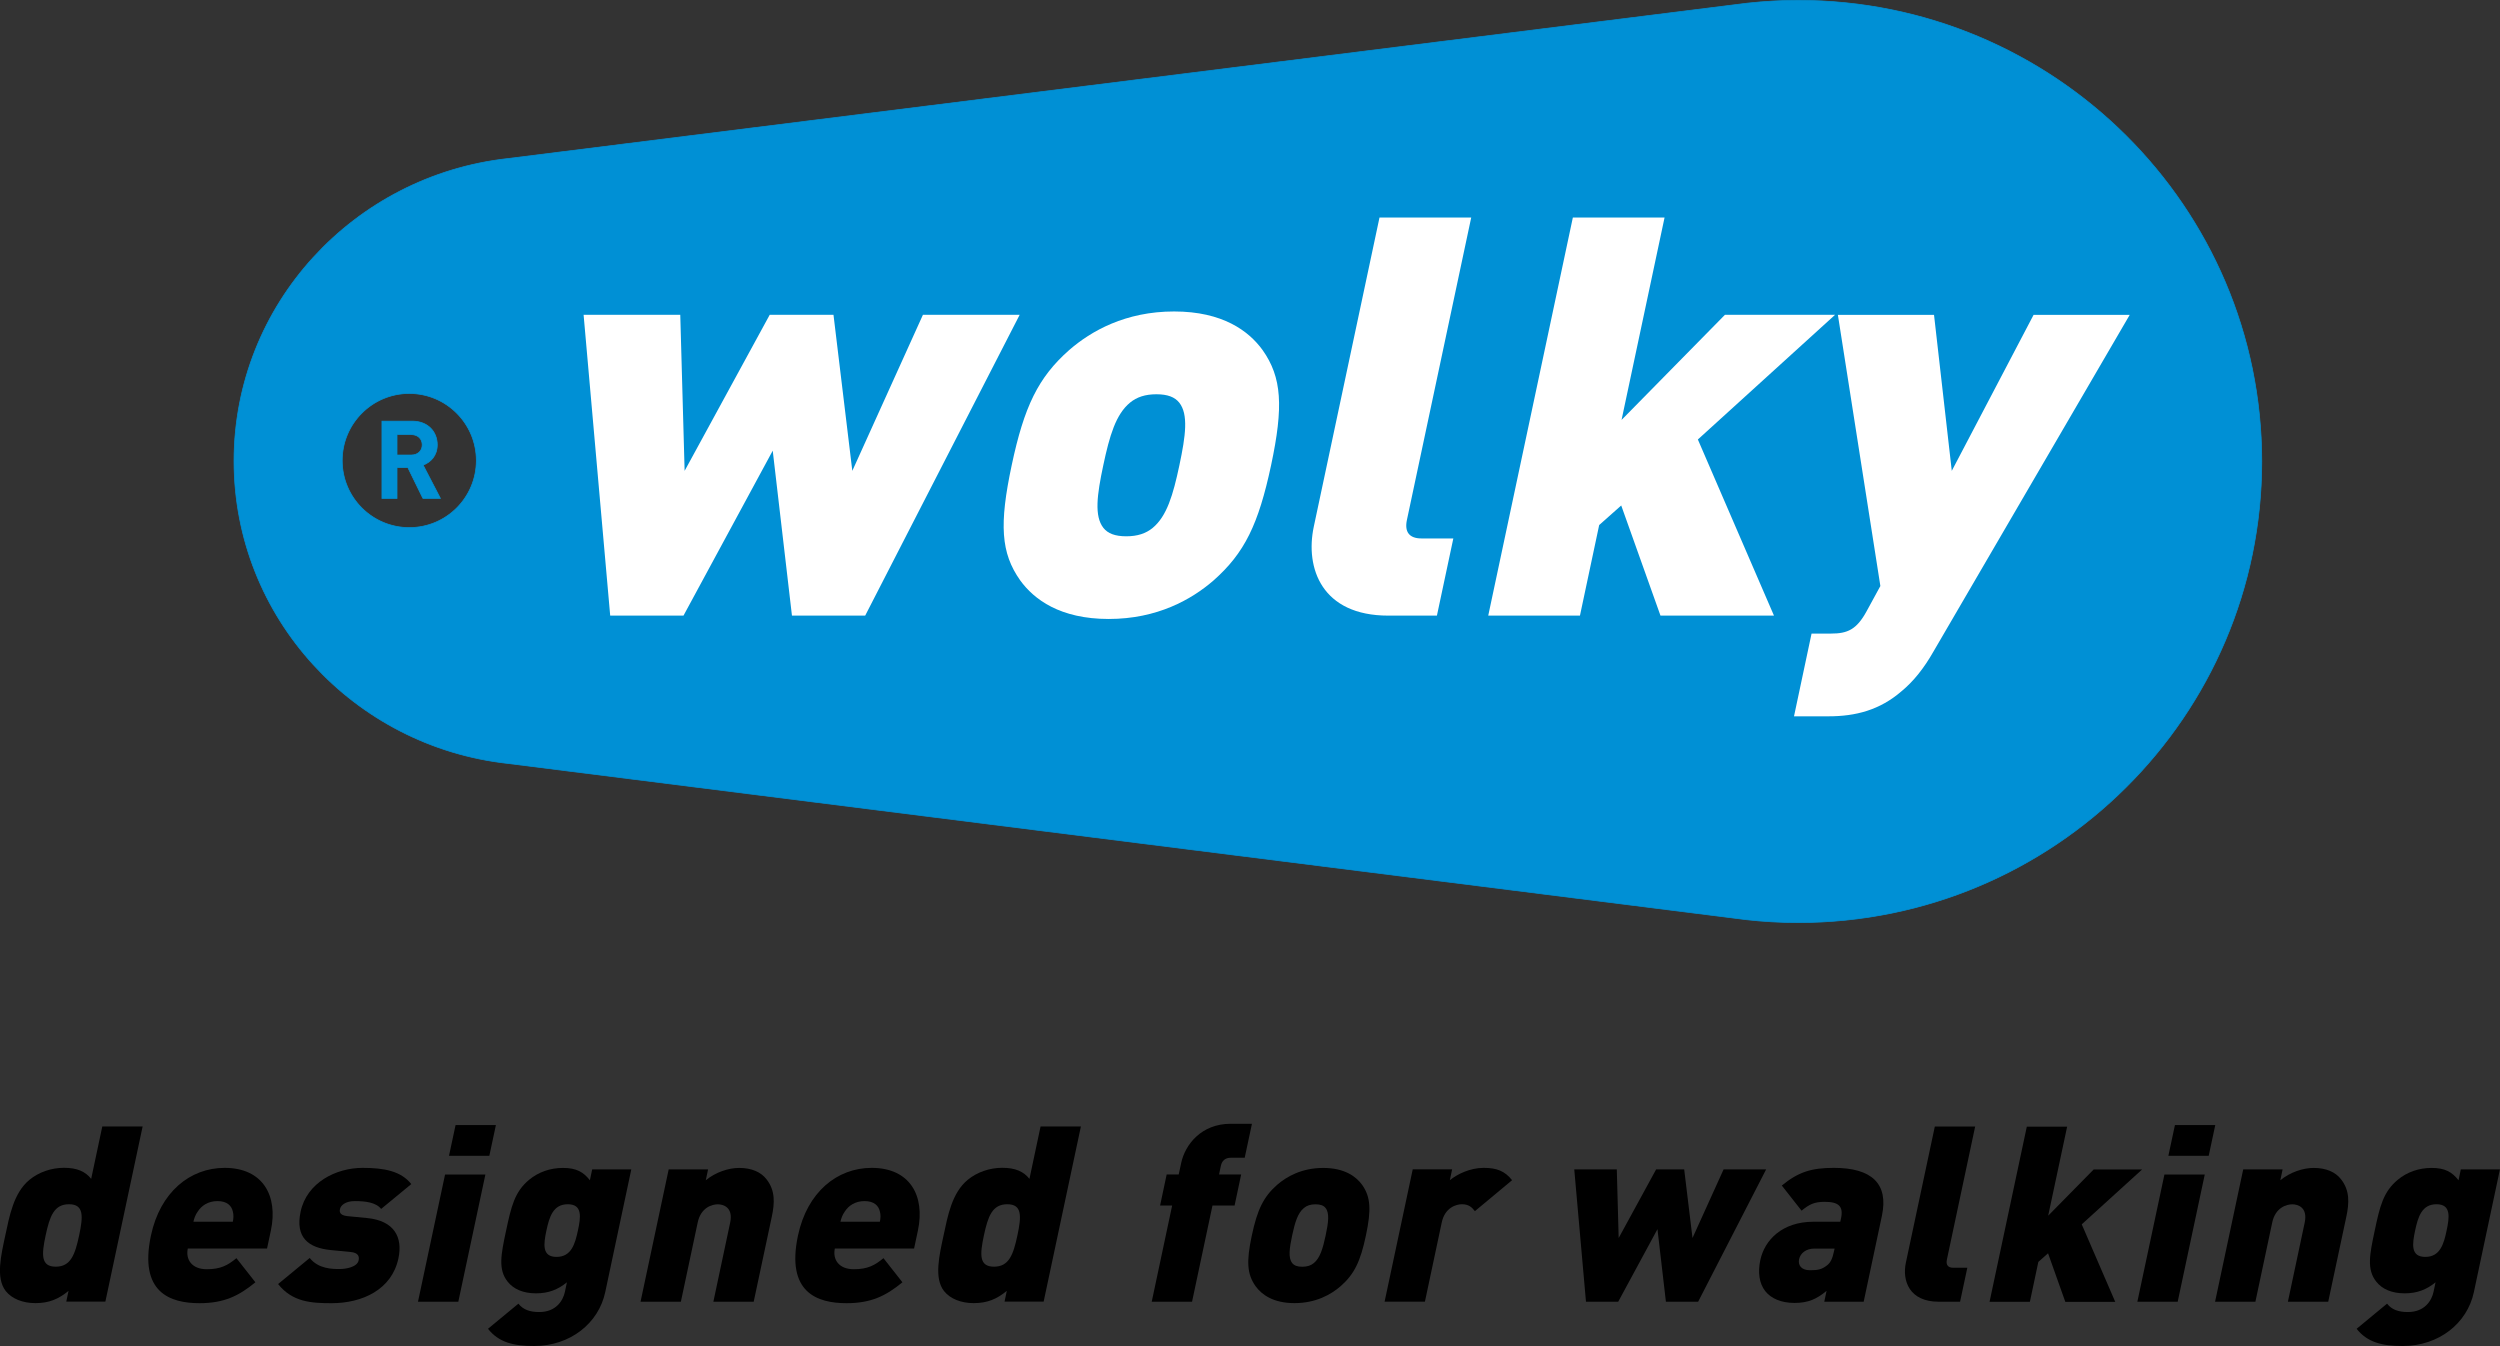
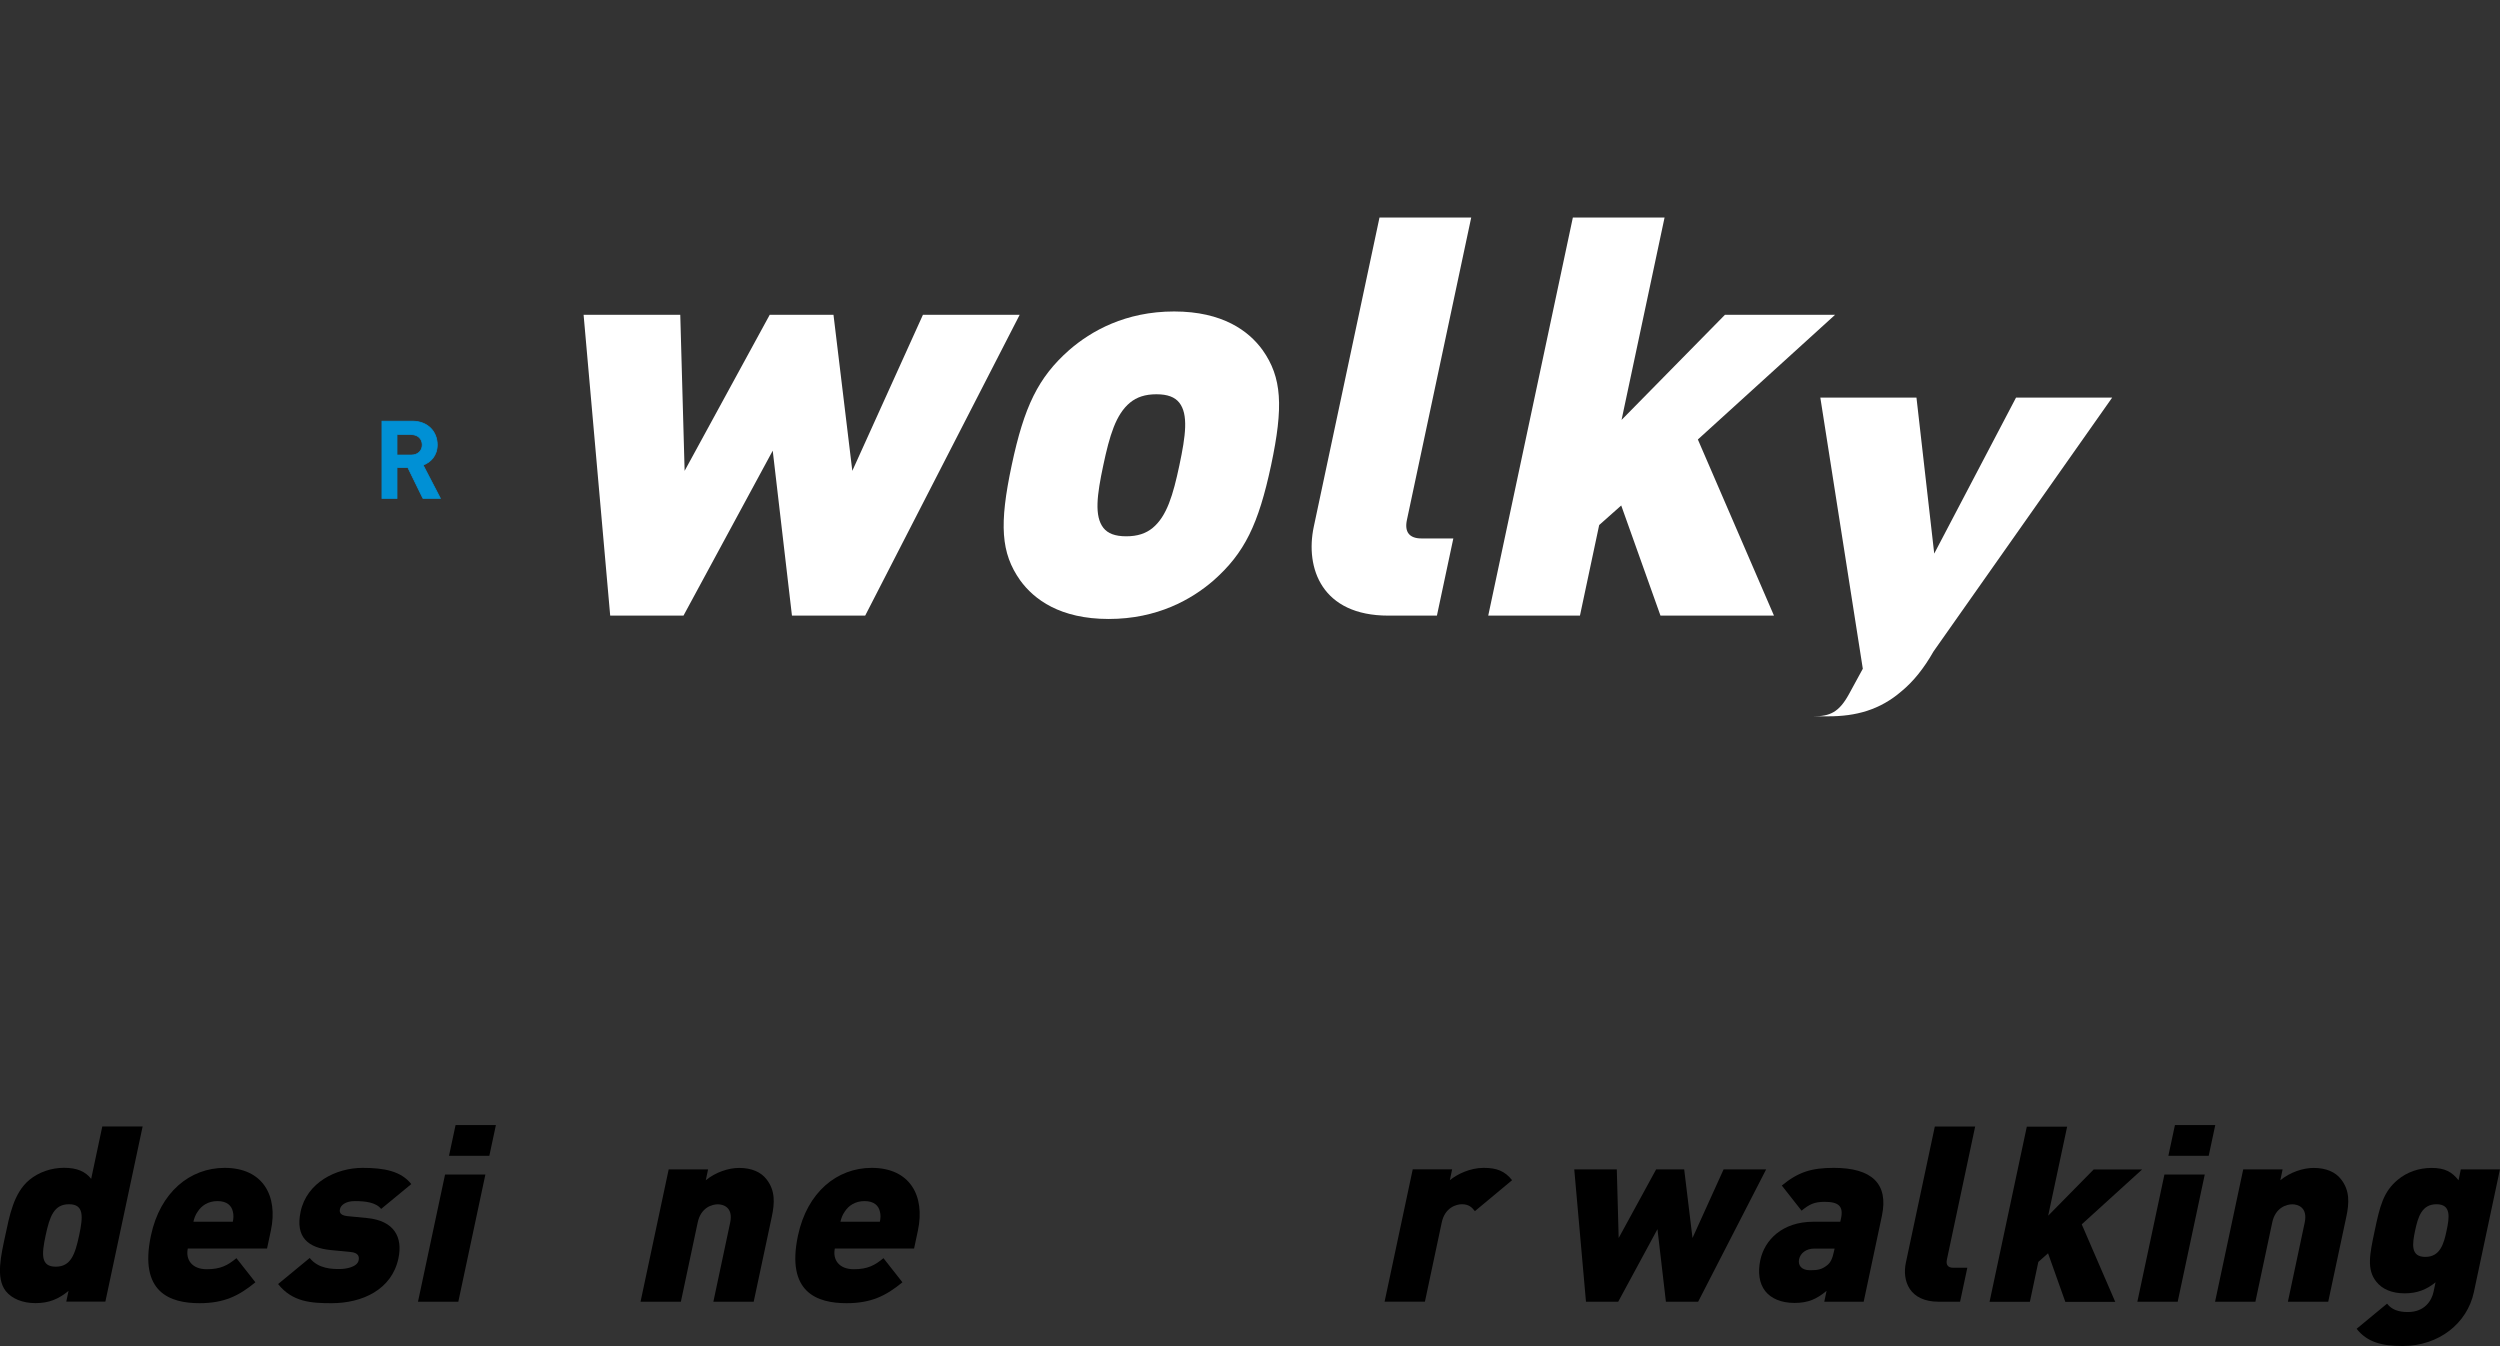
<svg xmlns="http://www.w3.org/2000/svg" version="1.1" id="Layer_1" x="0px" y="0px" viewBox="0 0 373.16 200.91" style="enable-background:new 0 0 373.16 200.91;" xml:space="preserve">
  <rect x="0" y="0" width="373.16" height="200.91" fill="#333333" stroke="none" />
  <style type="text/css">
	.st0{fill-rule:evenodd;clip-rule:evenodd;fill:#0090D5;stroke:#0090D5;stroke-width:0.108;}
	.st1{fill:#FFFFFF;}
	.st2{fill:#0090D5;stroke:#0090D5;stroke-width:0.108;}
</style>
  <g>
    <g>
      <g>
        <g>
-           <path class="st0" d="M75.84,113.96c-23-2.52-40.91-21.77-40.91-45.15c0-23.37,17.91-42.62,40.91-45.15L260.82,0.47      c2.48-0.27,5.01-0.42,7.56-0.42c38.21,0,69.22,30.83,69.22,68.83c0,37.99-31.01,68.83-69.22,68.83c-2.6,0-5.16-0.15-7.68-0.43      L75.84,113.96L75.84,113.96z M71.1,68.74c0-5.53-4.49-10.01-10.01-10.01c-5.53,0-10.01,4.49-10.01,10.01      c0,5.53,4.48,10.01,10.01,10.01C66.62,78.76,71.1,74.27,71.1,68.74L71.1,68.74z" />
          <polygon class="st1" points="129.14,91.89 118.21,91.89 115.34,67.27 102.02,91.89 91.08,91.89 87.11,46.99 101.54,46.99       102.19,70.28 114.89,46.99 124.41,46.99 127.22,70.28 137.76,46.99 152.2,46.99 129.14,91.89     " />
          <path class="st1" d="M181.15,86.63c-3.27,2.84-8.4,5.76-15.66,5.76c-7.26,0-11.15-2.92-13.21-5.76      c-2.89-4.09-3.15-8.35-1.27-17.19c1.86-8.76,3.95-13.1,8.58-17.19c3.27-2.84,8.4-5.76,15.66-5.76c7.26,0,11.15,2.92,13.21,5.76      c2.89,4.09,3.13,8.43,1.27,17.19C187.84,78.29,185.77,82.54,181.15,86.63L181.15,86.63z M176.02,60.1      c-0.66-0.83-1.74-1.25-3.41-1.25c-1.67,0-2.93,0.42-3.94,1.25c-2.12,1.75-3.05,4.92-3.99,9.35c-0.94,4.42-1.36,7.59,0.02,9.35      c0.66,0.83,1.74,1.25,3.41,1.25c1.67,0,2.93-0.42,3.94-1.25c2.12-1.75,3.05-4.92,3.99-9.35      C176.98,65.02,177.4,61.85,176.02,60.1L176.02,60.1z" />
          <path class="st1" d="M207.22,91.89c-9.93,0-12.43-7.09-11.12-13.27l9.81-46.15h13.69L210,77.62c-0.37,1.75,0.33,2.75,2.17,2.75      h4.76l-2.45,11.52H207.22L207.22,91.89z" />
          <polygon class="st1" points="247.85,91.89 241.99,75.45 238.7,78.37 235.83,91.89 222.14,91.89 234.77,32.47 248.46,32.47       242.04,62.68 257.47,46.99 273.91,46.99 253.43,65.6 264.79,91.89 247.85,91.89     " />
-           <path class="st1" d="M288.61,97.23c-1.47,2.59-3.04,4.51-4.76,5.93c-3.27,2.84-6.89,3.76-10.9,3.76h-5.17l2.62-12.35h2.92      c2.42,0,3.8-0.58,5.3-3.34l2.05-3.76l-6.34-40.47h14.35l2.65,23.28l12.21-23.28h14.35L288.61,97.23L288.61,97.23z" />
+           <path class="st1" d="M288.61,97.23c-1.47,2.59-3.04,4.51-4.76,5.93c-3.27,2.84-6.89,3.76-10.9,3.76h-5.17h2.92      c2.42,0,3.8-0.58,5.3-3.34l2.05-3.76l-6.34-40.47h14.35l2.65,23.28l12.21-23.28h14.35L288.61,97.23L288.61,97.23z" />
          <path class="st2" d="M63.13,74.4l-2.25-4.6h-1.62v4.6h-2.25V62.86h4.52c2.35,0,3.74,1.6,3.74,3.53c0,1.62-0.99,2.62-2.11,3.03      l2.58,4.97H63.13L63.13,74.4z M61.38,64.87h-2.12v3.05h2.12c0.99,0,1.64-0.63,1.64-1.52C63.02,65.5,62.37,64.87,61.38,64.87      L61.38,64.87z" />
        </g>
        <g>
          <path d="M9.89,194.3l0.34-1.62c-1.47,1.21-2.89,1.83-4.94,1.83c-1.91,0-3.53-0.66-4.43-1.8c-1.53-1.95-0.69-5.4-0.07-8.3      c0.62-2.9,1.24-6.35,3.6-8.3c1.38-1.14,3.25-1.8,5.16-1.8c1.95,0,3.19,0.55,4.06,1.65l1.66-7.82h6.02l-5.56,26.14H9.89z       M10.3,179.75c-2.24,0-2.88,1.8-3.49,4.66c-0.61,2.86-0.73,4.66,1.51,4.66c2.24,0,2.88-1.8,3.49-4.66      C12.42,181.55,12.54,179.75,10.3,179.75z" />
          <path d="M28.03,186.37c-0.34,1.62,0.59,3.08,2.83,3.08c2.09,0,3.14-0.59,4.43-1.65l2.83,3.6c-2.45,2.02-4.67,3.12-8.34,3.12      c-4.37,0-9.06-1.58-7.25-10.1c1.37-6.46,5.82-10.1,11-10.1c5.73,0,8,4.19,6.9,9.36l-0.57,2.68H28.03z M34.75,180.82      c-0.19-0.84-0.85-1.54-2.28-1.54c-1.43,0-2.39,0.7-2.94,1.54c-0.37,0.51-0.56,1.07-0.66,1.54h5.88      C34.85,181.89,34.9,181.33,34.75,180.82z" />
          <path d="M49.49,194.52c-2.97,0-5.84-0.15-7.98-2.86l4.72-3.89c1.3,1.65,3.43,1.65,4.46,1.65c0.88,0,2.62-0.26,2.84-1.29      c0.12-0.55-0.02-1.14-1.17-1.25l-2.98-0.29c-3.35-0.33-5.33-1.87-4.51-5.73c0.93-4.37,5.32-6.54,9.25-6.54      c3.23,0,5.74,0.48,7.27,2.42l-4.5,3.71c-0.78-0.99-2.39-1.17-3.94-1.17c-1.47,0-2.09,0.7-2.19,1.14      c-0.05,0.22-0.28,0.95,1.05,1.1l2.99,0.29c4.06,0.4,5.34,2.87,4.67,6.02C58.48,192.5,54.08,194.52,49.49,194.52z" />
          <path d="M67.02,172.52l0.98-4.59h6.02l-0.98,4.59H67.02z M62.39,194.3l4.04-18.98h6.02l-4.04,18.98H62.39z" />
-           <path d="M79.71,200.91c-3.08,0-5.28-0.55-6.87-2.57l4.54-3.75c0.72,0.92,1.75,1.25,3.11,1.25c2.53,0,3.56-1.73,3.83-3.01      l0.3-1.43c-1.34,1.1-2.77,1.65-4.61,1.65c-1.91,0-3.36-0.62-4.25-1.76c-1.42-1.8-0.99-4-0.22-7.6c0.77-3.6,1.27-5.8,3.45-7.6      c1.38-1.14,3.13-1.76,5.04-1.76c2.02,0,3.06,0.62,4.02,1.84l0.34-1.62h5.84l-3.89,18.32C89.35,197.53,85.1,200.91,79.71,200.91z       M84.75,179.75c-2.2,0-2.76,1.91-3.19,3.93c-0.43,2.02-0.69,3.93,1.51,3.93c2.2,0,2.76-1.91,3.19-3.93      C86.7,181.66,86.96,179.75,84.75,179.75z" />
          <path d="M106.48,194.3l2.51-11.82c0.48-2.28-1.04-2.72-1.85-2.72c-0.81,0-2.52,0.44-3,2.72l-2.51,11.82h-6.02l4.2-19.75h5.88      l-0.34,1.62c1.47-1.21,3.4-1.84,4.98-1.84c1.87,0,3.25,0.62,4.08,1.69c1.33,1.69,1.23,3.56,0.78,5.65l-2.69,12.63H106.48z" />
          <path d="M124.61,186.37c-0.34,1.62,0.59,3.08,2.83,3.08c2.09,0,3.14-0.59,4.43-1.65l2.83,3.6c-2.45,2.02-4.67,3.12-8.34,3.12      c-4.37,0-9.06-1.58-7.25-10.1c1.37-6.46,5.82-10.1,11-10.1c5.73,0,8,4.19,6.9,9.36l-0.57,2.68H124.61z M131.33,180.82      c-0.19-0.84-0.85-1.54-2.28-1.54c-1.43,0-2.39,0.7-2.94,1.54c-0.37,0.51-0.56,1.07-0.66,1.54h5.88      C131.44,181.89,131.48,181.33,131.33,180.82z" />
-           <path d="M149.94,194.3l0.34-1.62c-1.47,1.21-2.89,1.83-4.94,1.83c-1.91,0-3.53-0.66-4.43-1.8c-1.53-1.95-0.69-5.4-0.07-8.3      c0.62-2.9,1.24-6.35,3.6-8.3c1.38-1.14,3.25-1.8,5.16-1.8c1.95,0,3.19,0.55,4.06,1.65l1.66-7.82h6.02l-5.56,26.14H149.94z       M150.35,179.75c-2.24,0-2.88,1.8-3.49,4.66c-0.61,2.86-0.73,4.66,1.51,4.66c2.24,0,2.88-1.8,3.49-4.66      C152.47,181.55,152.59,179.75,150.35,179.75z" />
-           <path d="M180.98,179.94l-3.05,14.36h-6.02l3.05-14.36h-1.8l0.98-4.63h1.8l0.37-1.73c0.58-2.72,3-5.84,7.37-5.84h3.19l-1.08,5.07      h-2.09c-0.81,0-1.31,0.44-1.47,1.21l-0.27,1.29h3.3l-0.98,4.63H180.98z" />
-           <path d="M200.11,191.98c-1.44,1.25-3.7,2.53-6.89,2.53c-3.19,0-4.9-1.28-5.81-2.53c-1.27-1.8-1.39-3.67-0.56-7.56      c0.82-3.86,1.74-5.77,3.77-7.56c1.44-1.25,3.7-2.53,6.89-2.53c3.2,0,4.91,1.29,5.81,2.53c1.27,1.8,1.38,3.71,0.56,7.56      C203.06,188.31,202.15,190.18,200.11,191.98z M197.86,180.31c-0.29-0.37-0.76-0.55-1.5-0.55s-1.29,0.18-1.73,0.55      c-0.94,0.77-1.34,2.17-1.76,4.11c-0.41,1.95-0.6,3.34,0.01,4.11c0.29,0.37,0.76,0.55,1.5,0.55c0.73,0,1.29-0.18,1.73-0.55      c0.94-0.77,1.34-2.17,1.76-4.11C198.28,182.47,198.47,181.08,197.86,180.31z" />
          <path d="M220.15,180.78c-0.46-0.59-0.92-1.03-1.95-1.03c-0.81,0-2.53,0.48-3,2.72l-2.51,11.82h-6.02l4.2-19.75h5.88l-0.34,1.62      c1.07-0.88,3-1.84,5.05-1.84c1.95,0,3.17,0.48,4.24,1.84L220.15,180.78z" />
        </g>
        <g>
          <path d="M253.47,194.3h-4.81l-1.26-10.83l-5.86,10.83h-4.81l-1.75-19.75h6.35l0.28,10.24l5.59-10.24h4.19l1.24,10.24l4.64-10.24      h6.35L253.47,194.3z" />
          <path d="M272.3,194.3l0.34-1.62c-1.47,1.21-2.7,1.8-4.79,1.8c-1.98,0-3.5-0.66-4.36-1.76c-0.9-1.14-1.13-2.79-0.74-4.63      c0.63-2.97,3.24-5.73,7.94-5.73h4l0.11-0.51c0.38-1.8-0.36-2.46-2.45-2.46c-1.54,0-2.28,0.37-3.44,1.32l-2.95-3.75      c2.45-2.02,4.42-2.64,7.76-2.64c5.66,0,8.2,2.35,7.18,7.16l-2.72,12.82H272.3z M273.84,186.37h-3.05      c-1.17,0-2.05,0.66-2.25,1.58c-0.19,0.88,0.31,1.65,1.63,1.65c1.17,0,1.75-0.11,2.54-0.73c0.53-0.4,0.81-1.03,1.01-1.98      L273.84,186.37z" />
          <path d="M289.37,194.3c-4.37,0-5.47-3.12-4.89-5.84l4.32-20.31h6.02l-4.22,19.87c-0.16,0.77,0.15,1.21,0.96,1.21h2.09      l-1.08,5.07H289.37z" />
          <path d="M308.27,194.3l-2.57-7.23l-1.45,1.29l-1.26,5.95h-6.02l5.56-26.14h6.02l-2.83,13.29l6.79-6.9h7.23l-9.01,8.19l5,11.57      H308.27z" />
          <path d="M323.66,172.52l0.98-4.59h6.02l-0.98,4.59H323.66z M319.03,194.3l4.04-18.98h6.02l-4.04,18.98H319.03z" />
          <path d="M341.5,194.3l2.51-11.82c0.48-2.28-1.04-2.72-1.85-2.72c-0.81,0-2.52,0.44-3,2.72l-2.51,11.82h-6.02l4.2-19.75h5.88      l-0.34,1.62c1.47-1.21,3.4-1.84,4.98-1.84c1.87,0,3.25,0.62,4.08,1.69c1.33,1.69,1.23,3.56,0.78,5.65l-2.69,12.63H341.5z" />
          <path d="M358.63,200.91c-3.08,0-5.28-0.55-6.87-2.57l4.54-3.75c0.72,0.92,1.75,1.25,3.11,1.25c2.53,0,3.56-1.73,3.83-3.01      l0.3-1.43c-1.34,1.1-2.77,1.65-4.61,1.65c-1.91,0-3.36-0.62-4.25-1.76c-1.42-1.8-0.99-4-0.22-7.6c0.76-3.6,1.27-5.8,3.45-7.6      c1.38-1.14,3.13-1.76,5.04-1.76c2.02,0,3.06,0.62,4.02,1.84l0.34-1.62h5.84l-3.89,18.32      C368.27,197.53,364.03,200.91,358.63,200.91z M363.68,179.75c-2.2,0-2.76,1.91-3.19,3.93c-0.43,2.02-0.69,3.93,1.52,3.93      c2.2,0,2.76-1.91,3.18-3.93C365.62,181.66,365.88,179.75,363.68,179.75z" />
        </g>
      </g>
    </g>
  </g>
</svg>